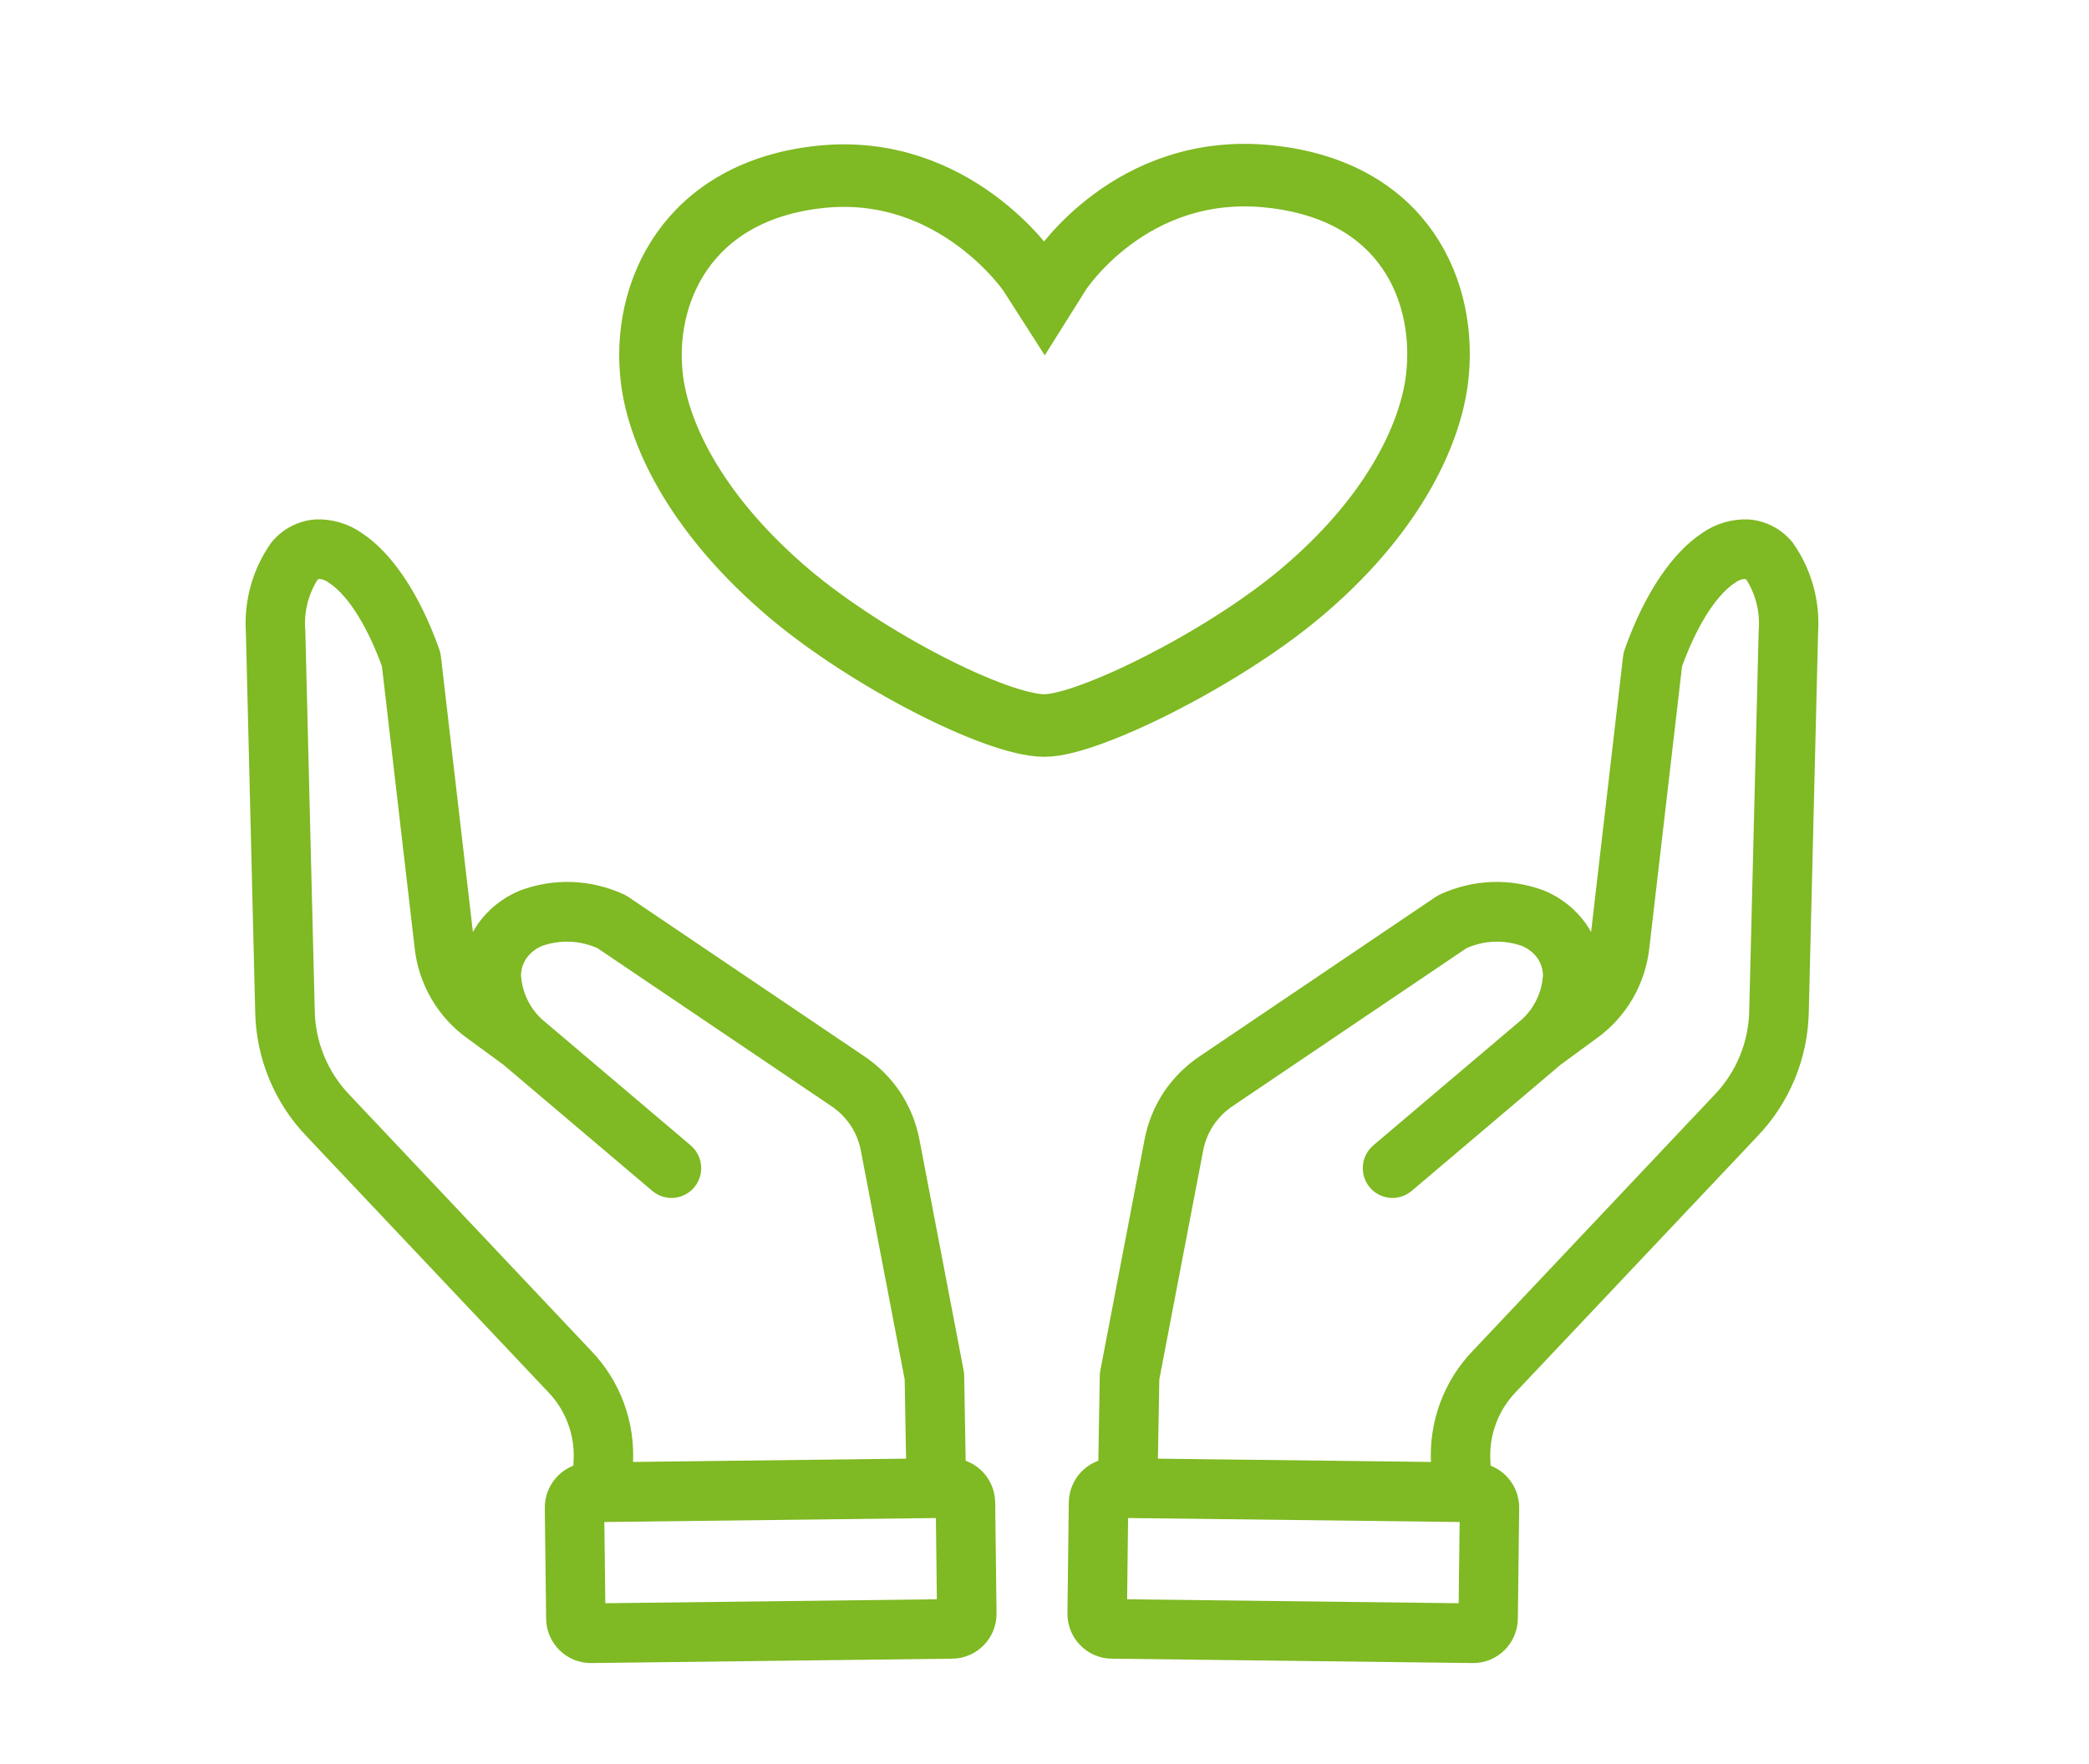
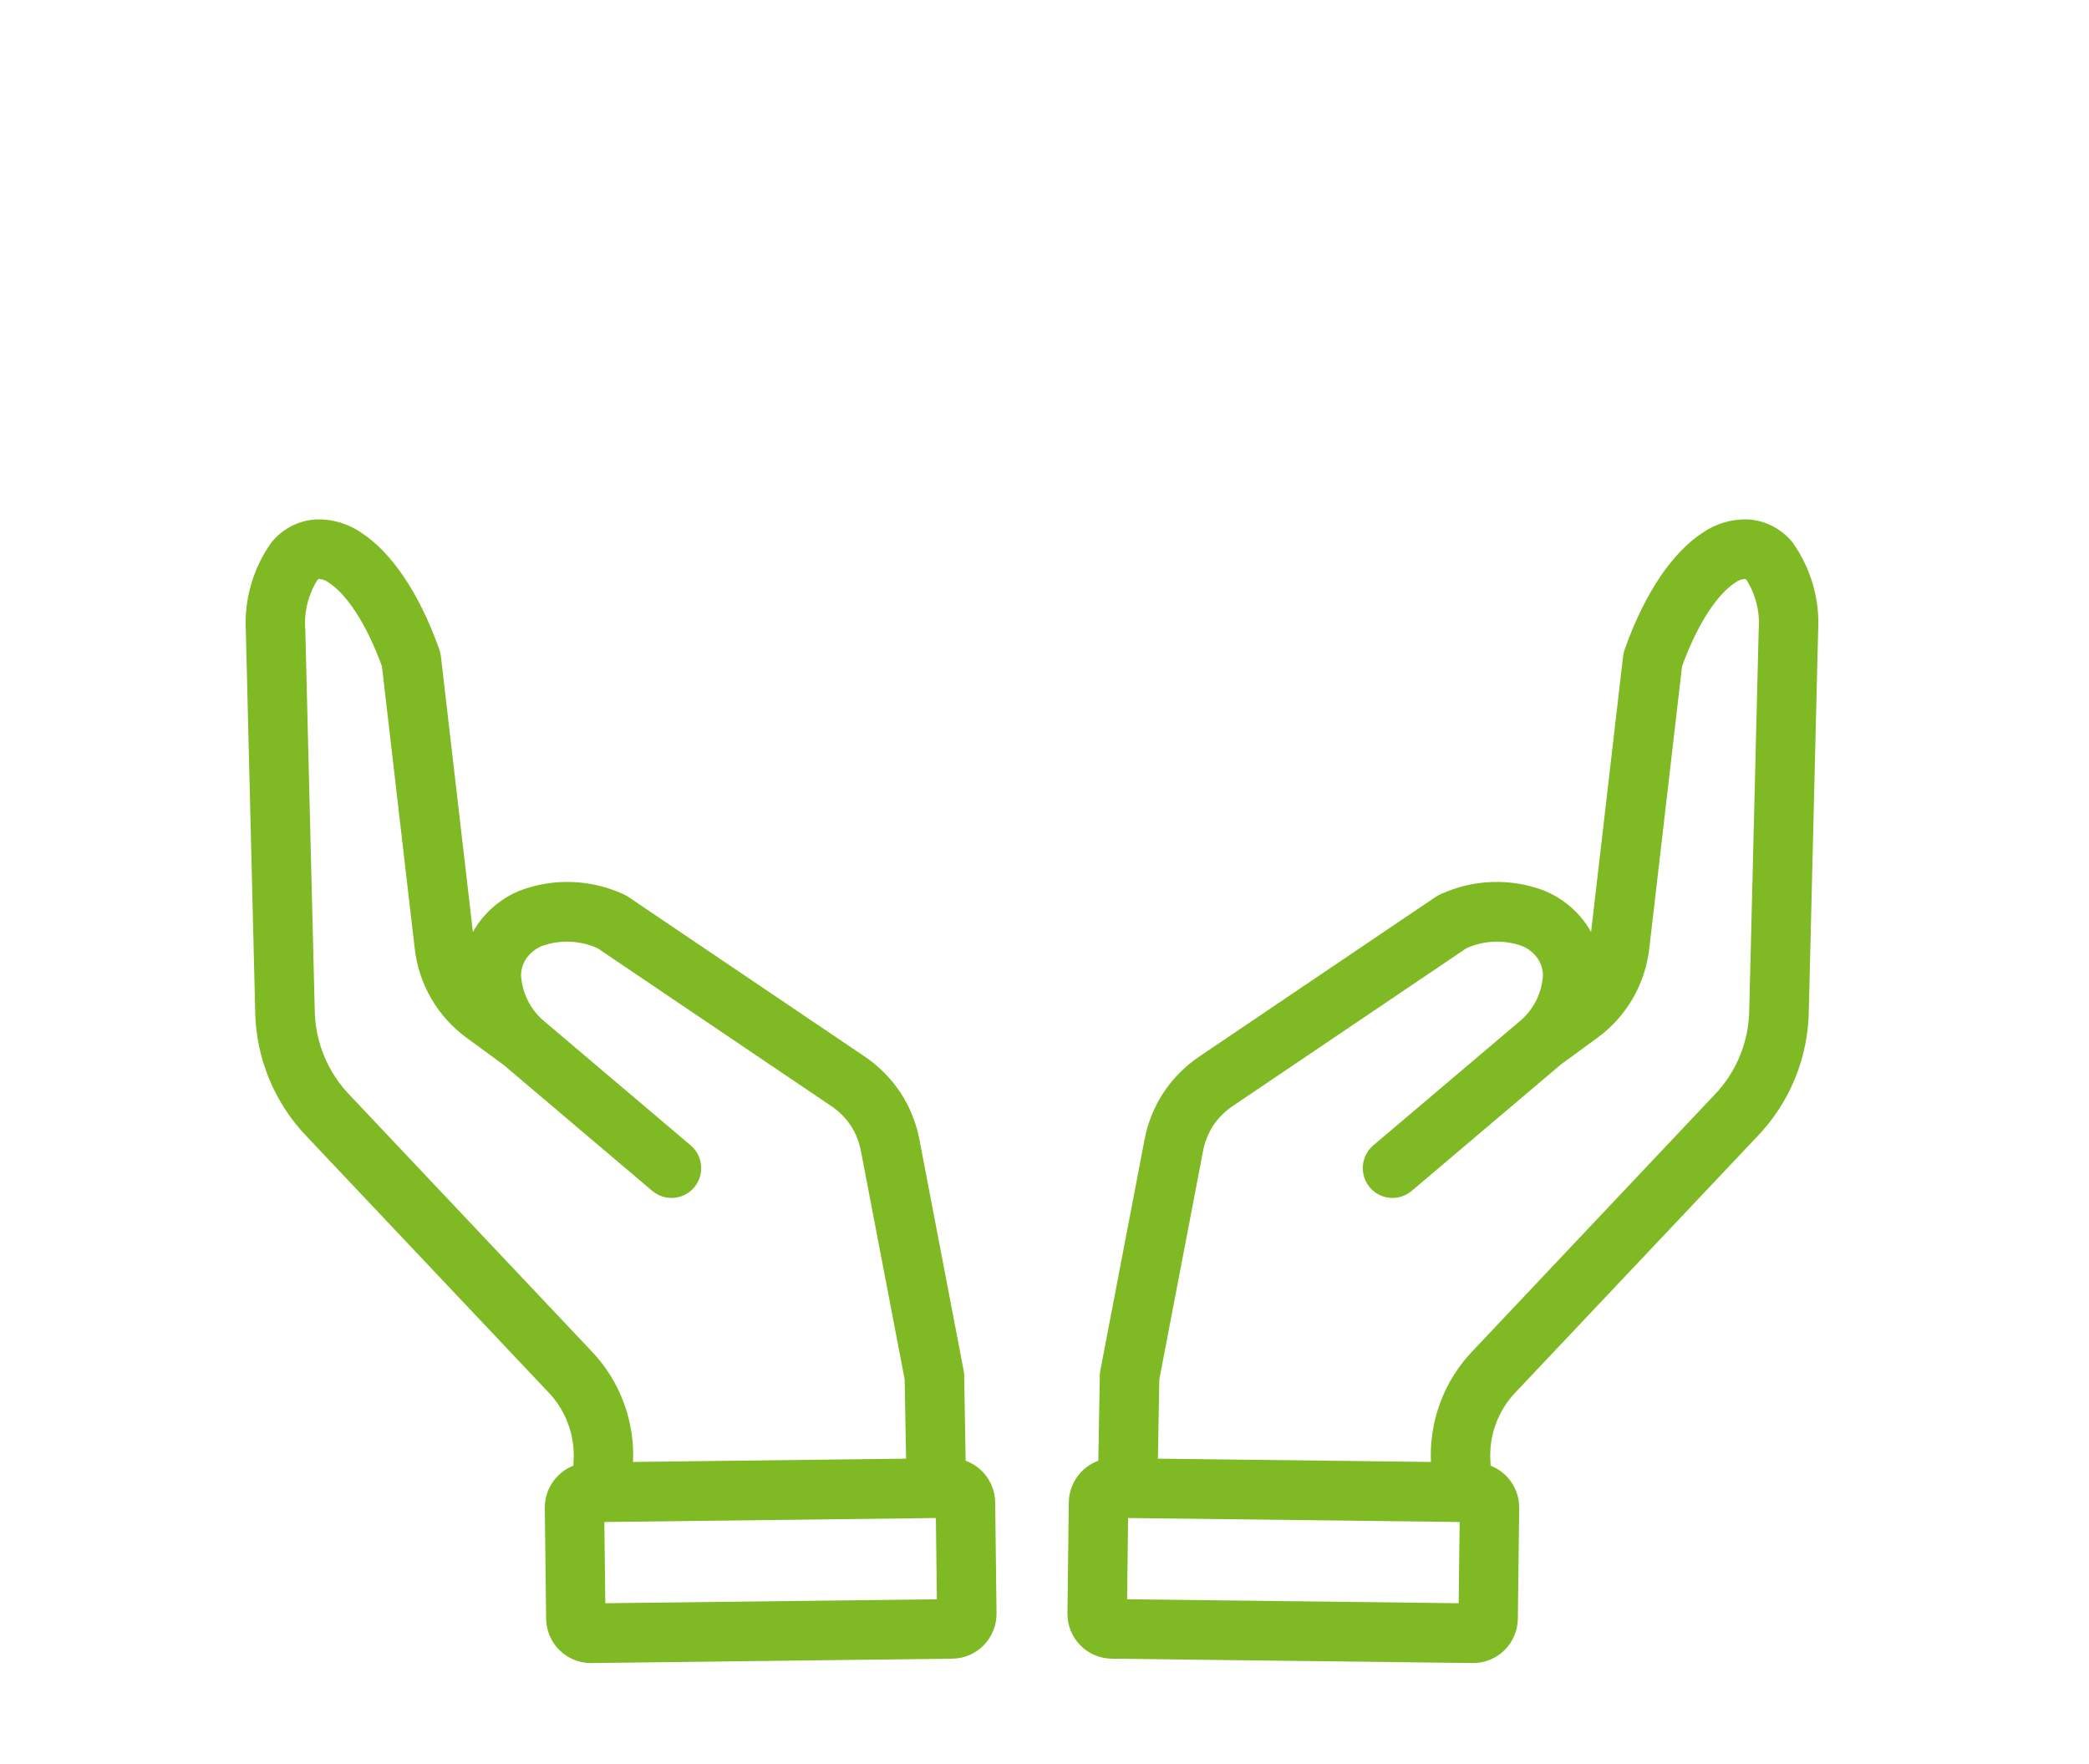
<svg xmlns="http://www.w3.org/2000/svg" width="167px" height="141px" viewBox="0 0 167 141" version="1.1">
  <title>History / 2024 апрель_Гумманитаная помощь Copy</title>
  <desc>Created with Sketch.</desc>
  <g id="History-/-2024-апрель_Гумманитаная-помощь-Copy" stroke="none" stroke-width="1" fill="none" fill-rule="evenodd">
    <g id="Group" transform="translate(20, 14)" stroke="#7FB923">
      <g id="noun-care-6276634-(1)" transform="translate(66, 28)" fill="#7FB923" fill-rule="nonzero" stroke-width="2">
        <path d="M2.79,75.57 L2.921,67.981 C2.923,67.901 2.931,67.821 2.946,67.742 L2.946,67.742 L6.47,49.343 C6.697,48.109 7.167,46.933 7.854,45.885 C8.552,44.839 9.451,43.942 10.497,43.247 L29.345,30.518 C29.424,30.466 29.508,30.421 29.596,30.386 L29.596,30.386 C31.954,29.306 34.642,29.211 37.069,30.122 C38.233,30.599 39.239,31.398 39.971,32.426 C40.691,33.46 41.082,34.689 41.092,35.952 C41.092,36.036 41.092,36.12 41.092,36.205 C41.149,36.116 41.204,36.027 41.258,35.941 C41.721,35.131 42.012,34.233 42.11,33.303 L44.748,10.571 C44.761,10.448 44.791,10.328 44.837,10.213 C46.436,5.721 48.579,2.784 50.631,1.444 C51.53,0.808 52.61,0.484 53.708,0.521 C54.803,0.596 55.818,1.124 56.513,1.978 C57.851,3.873 58.498,6.175 58.344,8.495 L57.601,38.766 C57.56,42.291 56.172,45.665 53.727,48.189 L34.482,68.56 C32.846,70.241 31.998,72.543 32.15,74.89 L32.202,75.945 C33.497,76.114 34.461,77.231 34.447,78.544 L34.341,87.407 C34.313,88.827 33.154,89.96 31.742,89.945 L2.877,89.595 C1.456,89.578 0.319,88.406 0.335,86.978 L0.442,78.114 C0.46,76.785 1.475,75.686 2.79,75.57 L2.79,75.57 Z M5.68,68.166 L5.549,75.593 L29.446,75.882 L29.403,75.014 C29.208,71.911 30.33,68.87 32.491,66.646 L51.723,46.277 C53.699,44.253 54.817,41.537 54.841,38.7 L55.591,8.478 C55.732,6.828 55.328,5.177 54.441,3.782 C54.225,3.5 53.903,3.319 53.551,3.281 C53.045,3.286 52.553,3.453 52.147,3.756 C50.573,4.786 48.869,7.207 47.487,11.032 L44.865,33.605 C44.593,36.264 43.192,38.675 41.022,40.217 L38.168,42.306 L38.11,42.352 L26.204,52.441 C25.828,52.759 25.311,52.852 24.849,52.683 C24.387,52.515 24.05,52.111 23.964,51.624 C23.878,51.137 24.056,50.641 24.433,50.323 L36.33,40.24 C37.534,39.143 38.26,37.612 38.349,35.979 C38.343,35.277 38.126,34.594 37.725,34.019 C37.294,33.42 36.703,32.957 36.02,32.682 C34.301,32.069 32.411,32.153 30.752,32.917 L12.035,45.557 C11.293,46.046 10.655,46.679 10.158,47.419 C9.675,48.161 9.344,48.993 9.186,49.865 L5.68,68.166 L5.68,68.166 Z M30.934,78.671 C30.893,78.674 30.851,78.674 30.81,78.671 L3.194,78.339 L3.093,86.835 L31.598,87.175 L31.699,78.679 L30.934,78.671 Z" id="Shape" />
      </g>
      <g id="noun-care-6276634-(1)" transform="translate(29.5, 73) scale(-1, 1) translate(-29.5, -73) translate(0, 28)" fill="#7FB923" fill-rule="nonzero" stroke-width="2">
        <path d="M2.79,75.57 L2.921,67.981 C2.923,67.901 2.931,67.821 2.946,67.742 L2.946,67.742 L6.47,49.343 C6.697,48.109 7.167,46.933 7.854,45.885 C8.552,44.839 9.451,43.942 10.497,43.247 L29.345,30.518 C29.424,30.466 29.508,30.421 29.596,30.386 L29.596,30.386 C31.954,29.306 34.642,29.211 37.069,30.122 C38.233,30.599 39.239,31.398 39.971,32.426 C40.691,33.46 41.082,34.689 41.092,35.952 C41.092,36.036 41.092,36.12 41.092,36.205 C41.149,36.116 41.204,36.027 41.258,35.941 C41.721,35.131 42.012,34.233 42.11,33.303 L44.748,10.571 C44.761,10.448 44.791,10.328 44.837,10.213 C46.436,5.721 48.579,2.784 50.631,1.444 C51.53,0.808 52.61,0.484 53.708,0.521 C54.803,0.596 55.818,1.124 56.513,1.978 C57.851,3.873 58.498,6.175 58.344,8.495 L57.601,38.766 C57.56,42.291 56.172,45.665 53.727,48.189 L34.482,68.56 C32.846,70.241 31.998,72.543 32.15,74.89 L32.202,75.945 C33.497,76.114 34.461,77.231 34.447,78.544 L34.341,87.407 C34.313,88.827 33.154,89.96 31.742,89.945 L2.877,89.595 C1.456,89.578 0.319,88.406 0.335,86.978 L0.442,78.114 C0.46,76.785 1.475,75.686 2.79,75.57 L2.79,75.57 Z M5.68,68.166 L5.549,75.593 L29.446,75.882 L29.403,75.014 C29.208,71.911 30.33,68.87 32.491,66.646 L51.723,46.277 C53.699,44.253 54.817,41.537 54.841,38.7 L55.591,8.478 C55.732,6.828 55.328,5.177 54.441,3.782 C54.225,3.5 53.903,3.319 53.551,3.281 C53.045,3.286 52.553,3.453 52.147,3.756 C50.573,4.786 48.869,7.207 47.487,11.032 L44.865,33.605 C44.593,36.264 43.192,38.675 41.022,40.217 L38.168,42.306 L38.11,42.352 L26.204,52.441 C25.828,52.759 25.311,52.852 24.849,52.683 C24.387,52.515 24.05,52.111 23.964,51.624 C23.878,51.137 24.056,50.641 24.433,50.323 L36.33,40.24 C37.534,39.143 38.26,37.612 38.349,35.979 C38.343,35.277 38.126,34.594 37.725,34.019 C37.294,33.42 36.703,32.957 36.02,32.682 C34.301,32.069 32.411,32.153 30.752,32.917 L12.035,45.557 C11.293,46.046 10.655,46.679 10.158,47.419 C9.675,48.161 9.344,48.993 9.186,49.865 L5.68,68.166 L5.68,68.166 Z M30.934,78.671 C30.893,78.674 30.851,78.674 30.81,78.671 L3.194,78.339 L3.093,86.835 L31.598,87.175 L31.699,78.679 L30.934,78.671 Z" id="Shape" />
      </g>
-       <path d="M64.703,7.822 C64.703,7.822 70.367,-1.013 81.383,0.096 C92.4,1.205 95.697,9.466 94.882,16.273 C94.3,21.016 91.12,27.441 83.943,33.445 C77.659,38.722 66.953,44 63.501,44 C59.661,44 49.342,38.722 43.097,33.445 C35.96,27.402 32.701,21.054 32.119,16.312 C31.266,9.466 34.912,1.244 45.618,0.135 C56.325,-0.974 62.298,7.86 62.298,7.86 L63.5,9.738 L64.703,7.822 Z" id="Path" stroke-width="5" />
    </g>
  </g>
</svg>